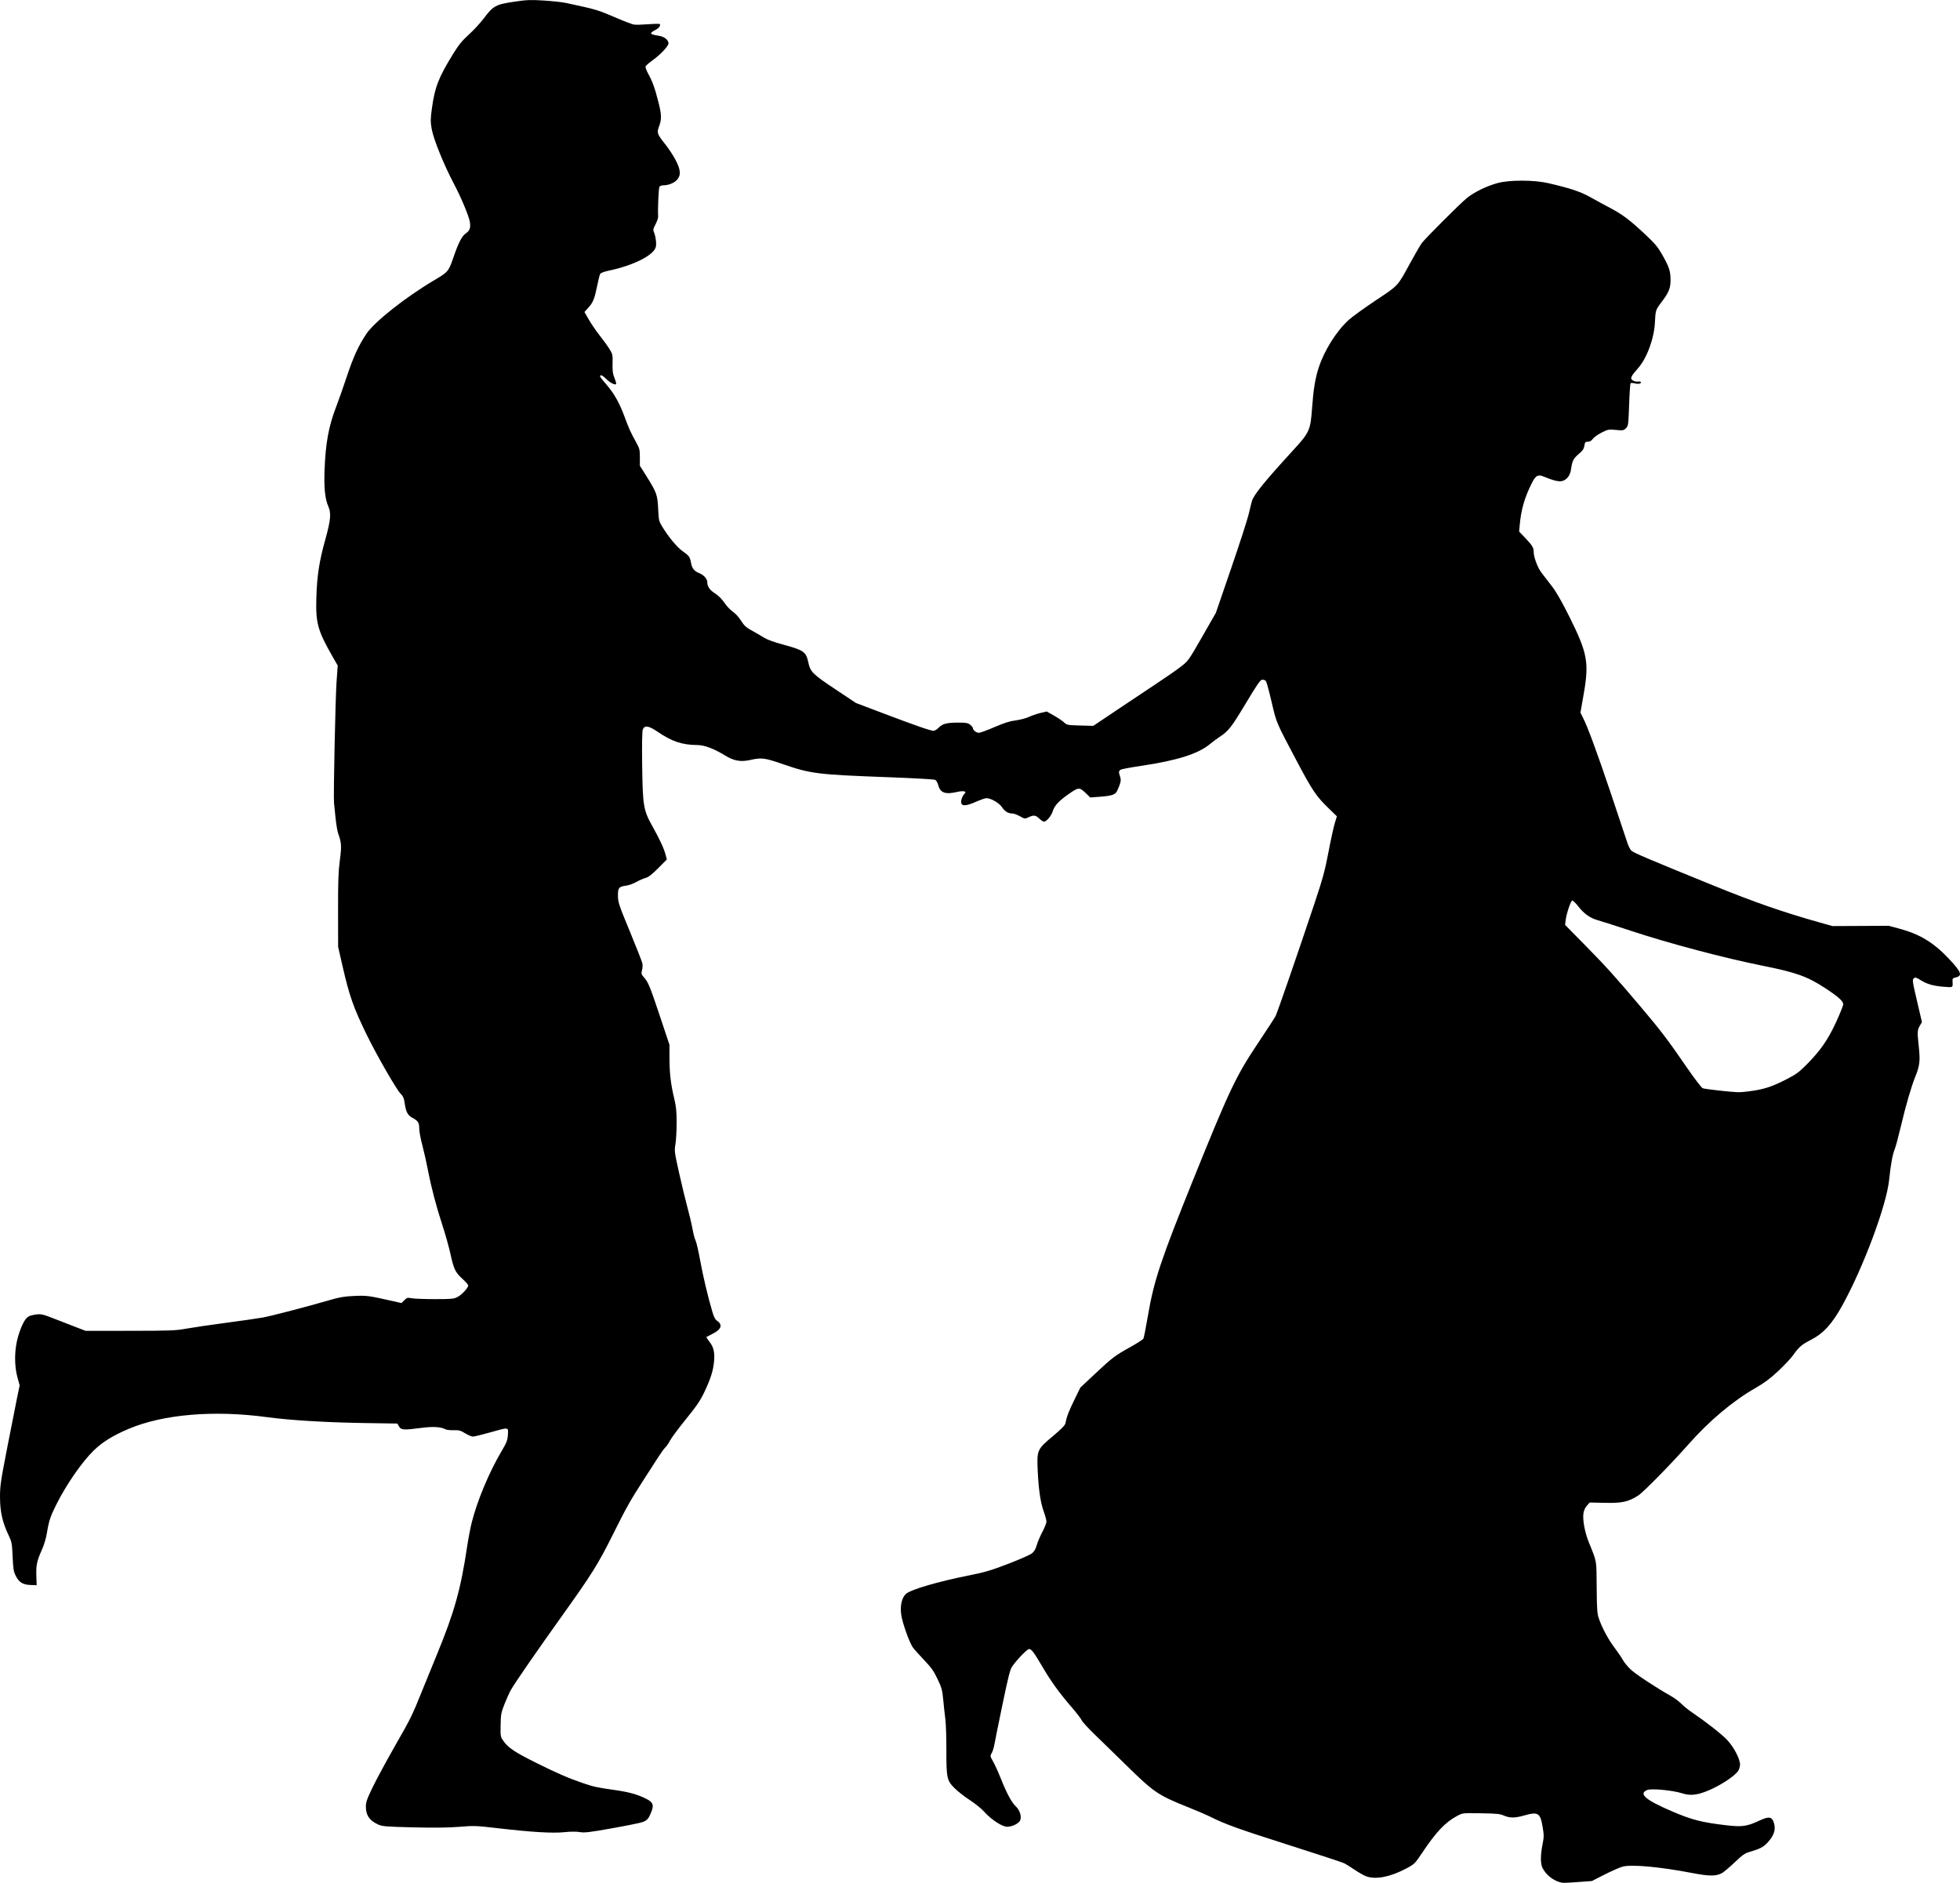
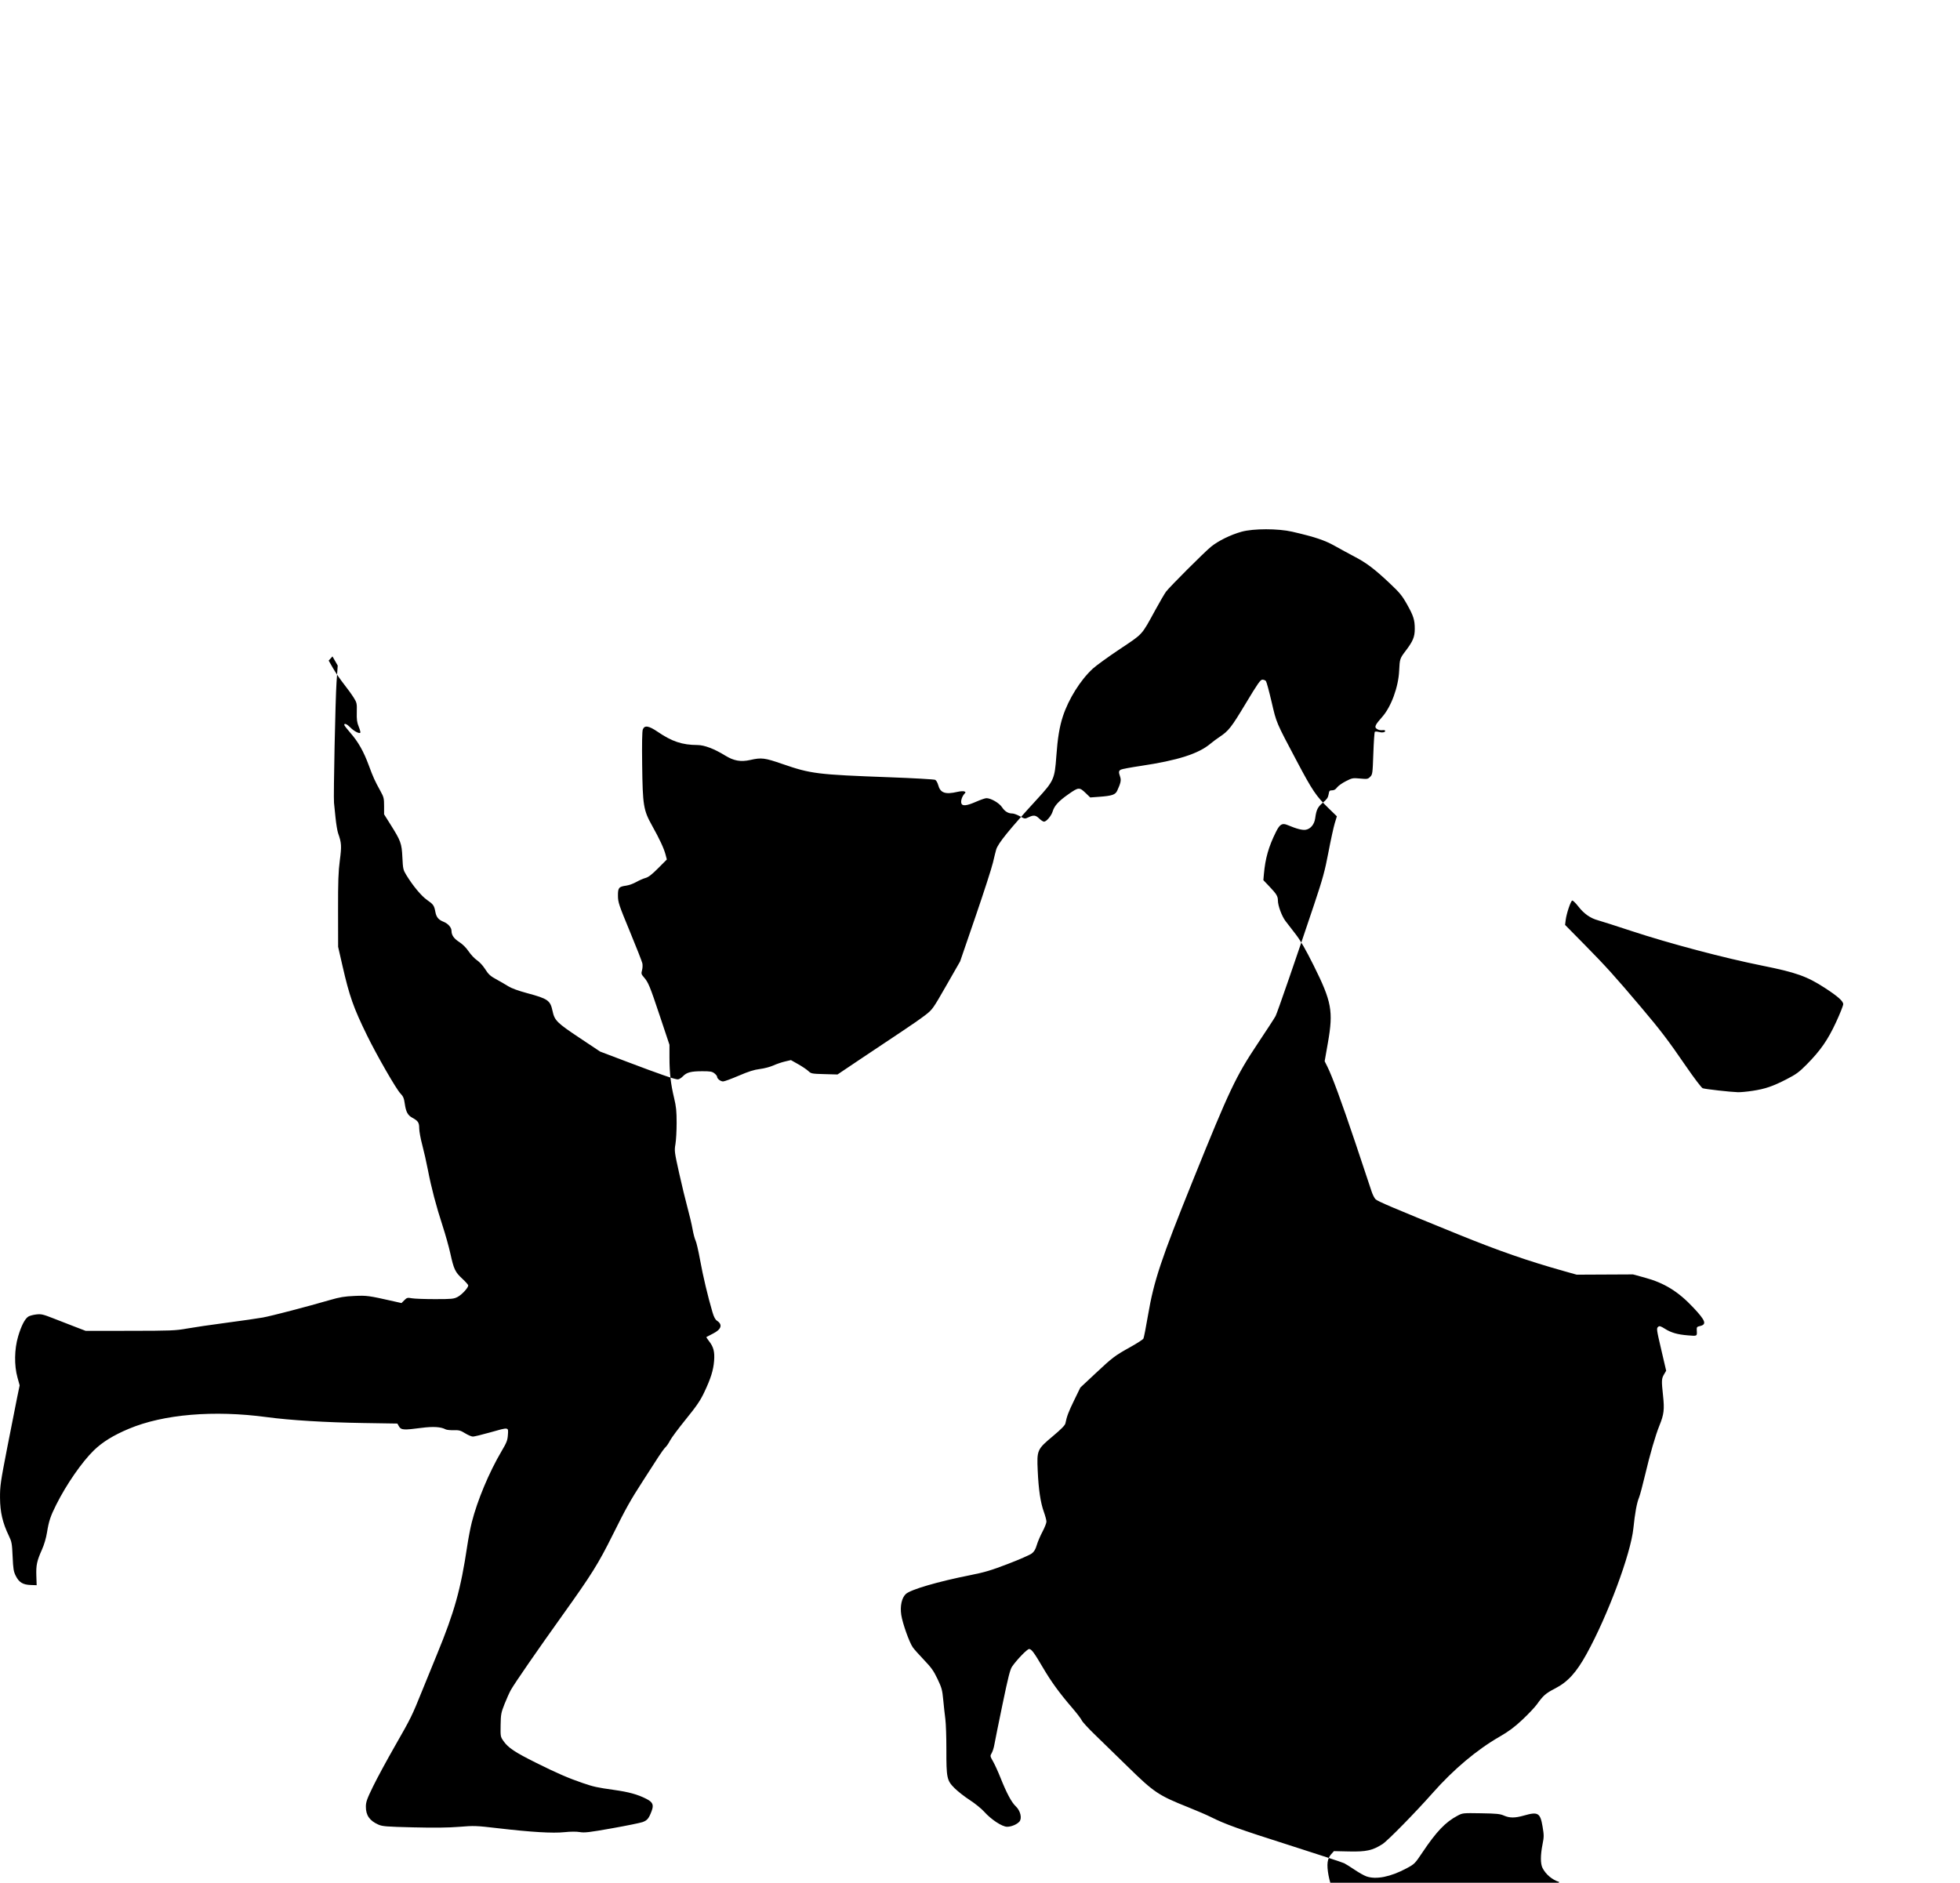
<svg xmlns="http://www.w3.org/2000/svg" xmlns:ns1="http://www.inkscape.org/namespaces/inkscape" xmlns:ns2="http://sodipodi.sourceforge.net/DTD/sodipodi-0.dtd" width="360.524mm" height="346.347mm" viewBox="0 0 360.524 346.347" version="1.1" id="svg8" ns1:version="0.92.3 (2405546, 2018-03-11)" ns2:docname="Couple Silhouette.svg">
  <title id="title38">Couple Silhouette</title>
  <defs id="defs2" />
  <ns2:namedview id="base" pagecolor="#ffffff" bordercolor="#666666" borderopacity="1.0" ns1:pageopacity="0.0" ns1:pageshadow="2" ns1:zoom="0.29576446" ns1:cx="2645.2706" ns1:cy="1230.4374" ns1:document-units="mm" ns1:current-layer="layer1" showgrid="false" fit-margin-top="0" fit-margin-left="0" fit-margin-right="0" fit-margin-bottom="0" ns1:window-width="1920" ns1:window-height="1017" ns1:window-x="3832" ns1:window-y="-8" ns1:window-maximized="1" />
  <g ns1:label="Layer 1" ns1:groupmode="layer" id="layer1" transform="translate(226.601,-228.46)">
-     <path style="fill:#000000;stroke-width:1" d="m 60.205,574.665 c -1.28,-0.389 -2.479,-1.397 -3.078,-2.587 -0.389,-0.772 -0.388,-2.354 0.002,-4.32 0.28,-1.408 0.28,-1.687 0.011,-3.287 -0.426,-2.525 -0.836,-2.77 -3.416,-2.032 -1.654,0.473 -2.64,0.475 -3.696,0.008 -0.704,-0.312 -1.344,-0.376 -4.205,-0.423 -3.343,-0.055 -3.383,-0.051 -4.324,0.446 -2.224,1.174 -3.883,2.912 -6.471,6.777 -1.373,2.05 -1.448,2.125 -2.912,2.909 -2.94,1.574 -5.601,2.105 -7.386,1.475 -0.42,-0.148 -1.382,-0.687 -2.138,-1.199 -0.756,-0.511 -1.628,-1.058 -1.938,-1.214 -0.31,-0.157 -4.861,-1.653 -10.113,-3.326 -9.294,-2.959 -11.804,-3.861 -14.428,-5.182 -0.699,-0.352 -2.552,-1.152 -4.118,-1.777 -5.535,-2.21 -6.318,-2.735 -11.177,-7.497 -2.067,-2.026 -4.764,-4.653 -5.993,-5.839 -1.229,-1.186 -2.331,-2.384 -2.448,-2.663 -0.117,-0.279 -0.928,-1.338 -1.802,-2.353 -2.309,-2.683 -3.808,-4.743 -5.307,-7.295 -1.671,-2.845 -2.138,-3.476 -2.577,-3.476 -0.351,0 -2.224,1.93 -3.116,3.212 -0.379,0.545 -0.725,1.905 -1.791,7.046 -0.726,3.504 -1.396,6.816 -1.488,7.359 -0.092,0.544 -0.311,1.231 -0.486,1.527 -0.31,0.526 -0.304,0.564 0.257,1.548 0.316,0.555 0.921,1.88 1.344,2.944 1.143,2.877 2.044,4.564 2.83,5.3 0.862,0.807 1.193,2.229 0.656,2.822 -0.471,0.521 -1.472,0.936 -2.255,0.936 -0.908,0 -2.925,-1.321 -4.197,-2.748 -0.507,-0.569 -1.704,-1.54 -2.659,-2.158 -0.955,-0.618 -2.223,-1.609 -2.817,-2.203 -1.407,-1.407 -1.504,-1.868 -1.495,-7.128 0.004,-2.246 -0.081,-4.754 -0.189,-5.574 -0.108,-0.82 -0.282,-2.41 -0.388,-3.533 -0.173,-1.834 -0.281,-2.227 -1.052,-3.845 -0.71,-1.488 -1.144,-2.1 -2.498,-3.513 -0.902,-0.941 -1.826,-1.982 -2.055,-2.312 -0.647,-0.936 -1.89,-4.437 -2.117,-5.963 -0.242,-1.63 0.085,-3.129 0.839,-3.837 0.871,-0.818 5.891,-2.287 11.876,-3.474 2.625,-0.521 3.843,-0.885 6.926,-2.069 2.057,-0.79 4.017,-1.648 4.355,-1.906 0.449,-0.342 0.699,-0.758 0.926,-1.54 0.171,-0.589 0.642,-1.696 1.047,-2.459 0.405,-0.764 0.736,-1.604 0.736,-1.867 0,-0.263 -0.213,-1.067 -0.472,-1.788 -0.62,-1.72 -0.976,-4.101 -1.132,-7.589 -0.17,-3.798 -0.12,-3.91 2.805,-6.362 1.509,-1.265 2.215,-1.984 2.285,-2.327 0.269,-1.321 0.576,-2.134 1.619,-4.274 l 1.129,-2.319 2.74,-2.564 c 3.229,-3.022 3.572,-3.281 6.48,-4.902 1.222,-0.681 2.296,-1.376 2.385,-1.543 0.09,-0.167 0.469,-2.095 0.842,-4.284 1.088,-6.375 2.371,-10.226 8.316,-24.955 6.687,-16.567 7.849,-19.02 11.871,-25.045 1.637,-2.453 3.115,-4.726 3.282,-5.051 0.319,-0.617 3.922,-11.047 7.097,-20.544 1.591,-4.76 1.962,-6.114 2.623,-9.583 0.423,-2.222 0.946,-4.62 1.161,-5.329 l 0.392,-1.289 -1.615,-1.572 c -2.19,-2.132 -2.907,-3.196 -5.683,-8.439 -3.938,-7.436 -3.791,-7.093 -4.713,-11.05 -0.458,-1.965 -0.926,-3.686 -1.041,-3.824 -0.115,-0.138 -0.405,-0.251 -0.645,-0.251 -0.368,0 -0.844,0.679 -3.063,4.369 -2.668,4.438 -3.146,5.049 -4.817,6.161 -0.517,0.344 -1.264,0.899 -1.661,1.234 -2.218,1.872 -6.029,3.087 -12.874,4.106 -1.793,0.267 -3.421,0.571 -3.617,0.676 -0.413,0.221 -0.438,0.451 -0.141,1.304 0.224,0.642 0.116,1.161 -0.539,2.581 -0.339,0.735 -0.953,0.942 -3.304,1.114 l -1.655,0.121 -0.788,-0.76 c -1.2,-1.158 -1.335,-1.152 -3.182,0.137 -1.828,1.276 -2.621,2.137 -2.937,3.189 -0.244,0.815 -1.151,1.886 -1.596,1.886 -0.162,0 -0.553,-0.254 -0.871,-0.564 -0.662,-0.647 -1.033,-0.692 -1.979,-0.241 -0.666,0.318 -0.69,0.315 -1.584,-0.188 -0.499,-0.281 -1.124,-0.51 -1.388,-0.51 -0.771,0 -1.388,-0.377 -1.912,-1.169 -0.506,-0.764 -2.029,-1.644 -2.851,-1.648 -0.228,-7.1e-4 -1.087,0.294 -1.909,0.656 -1.752,0.77 -2.563,0.848 -2.716,0.262 -0.119,-0.456 0.141,-1.242 0.568,-1.714 0.268,-0.296 0.265,-0.336 -0.033,-0.451 -0.18,-0.069 -0.748,-0.029 -1.261,0.09 -2.243,0.518 -3.137,0.195 -3.532,-1.274 -0.112,-0.417 -0.355,-0.839 -0.54,-0.938 -0.184,-0.099 -3.965,-0.313 -8.402,-0.477 -13.346,-0.492 -14.461,-0.631 -19.716,-2.446 -3.277,-1.132 -3.836,-1.201 -5.909,-0.733 -1.731,0.391 -3.025,0.162 -4.611,-0.817 -2.002,-1.235 -3.817,-1.926 -5.076,-1.933 -2.83,-0.015 -4.698,-0.637 -7.353,-2.446 -1.634,-1.113 -2.408,-1.232 -2.719,-0.418 -0.13,0.339 -0.17,2.588 -0.119,6.53 0.098,7.484 0.234,8.313 1.834,11.18 1.385,2.481 2.167,4.164 2.469,5.311 l 0.236,0.896 -1.59,1.599 c -1.165,1.171 -1.786,1.652 -2.325,1.797 -0.404,0.109 -1.171,0.445 -1.705,0.746 -0.533,0.301 -1.365,0.602 -1.848,0.668 -1.375,0.189 -1.54,0.393 -1.524,1.887 0.013,1.194 0.165,1.649 2.189,6.545 1.196,2.894 2.231,5.531 2.3,5.86 0.069,0.329 0.041,0.904 -0.062,1.276 -0.169,0.611 -0.135,0.738 0.338,1.281 0.827,0.949 1.09,1.589 2.955,7.175 l 1.755,5.258 v 2.357 c 0,2.811 0.237,4.872 0.857,7.447 0.374,1.555 0.459,2.392 0.459,4.553 0,1.456 -0.098,3.221 -0.218,3.921 -0.21,1.225 -0.185,1.424 0.679,5.312 0.494,2.221 1.188,5.096 1.544,6.387 0.355,1.292 0.77,3.054 0.922,3.916 0.152,0.862 0.403,1.813 0.558,2.113 0.155,0.3 0.533,1.932 0.839,3.625 0.524,2.899 1.424,6.688 2.271,9.559 0.258,0.873 0.516,1.362 0.829,1.567 1.081,0.708 0.811,1.59 -0.72,2.358 -0.638,0.32 -1.19,0.608 -1.226,0.641 -0.036,0.033 0.187,0.382 0.496,0.776 0.819,1.045 1.049,1.949 0.918,3.615 -0.135,1.725 -0.614,3.248 -1.813,5.777 -0.725,1.529 -1.399,2.519 -3.378,4.958 -1.359,1.676 -2.669,3.438 -2.911,3.915 -0.242,0.477 -0.613,1.023 -0.824,1.215 -0.212,0.191 -0.801,0.995 -1.31,1.785 -0.509,0.79 -1.771,2.748 -2.805,4.35 -2.392,3.706 -3.106,4.982 -5.639,10.067 -2.611,5.243 -3.854,7.233 -9.087,14.548 -4.705,6.577 -8.876,12.614 -9.608,13.905 -0.264,0.465 -0.789,1.63 -1.168,2.589 -0.637,1.611 -0.691,1.904 -0.724,3.882 -0.035,2.105 -0.026,2.152 0.535,2.952 0.865,1.232 2.077,2.039 5.996,3.992 3.79,1.889 5.954,2.829 8.559,3.717 2.054,0.701 2.617,0.824 5.788,1.271 2.711,0.382 4.312,0.824 5.899,1.628 1.221,0.619 1.435,1.109 0.993,2.277 -0.51,1.349 -0.797,1.697 -1.657,2.009 -0.431,0.157 -2.977,0.674 -5.657,1.15 -4.165,0.739 -5.021,0.84 -5.883,0.691 -0.637,-0.11 -1.68,-0.104 -2.83,0.016 -2.17,0.226 -6.082,-0.007 -12.298,-0.732 -3.966,-0.463 -4.327,-0.476 -7.056,-0.253 -2.017,0.164 -4.544,0.194 -8.456,0.099 -4.966,-0.12 -5.672,-0.176 -6.422,-0.507 -1.611,-0.71 -2.311,-1.72 -2.297,-3.317 0.008,-0.857 0.207,-1.416 1.326,-3.711 0.724,-1.486 2.542,-4.845 4.041,-7.465 2.951,-5.159 3.09,-5.442 5.008,-10.193 0.709,-1.757 1.933,-4.757 2.72,-6.668 3.195,-7.761 4.361,-11.944 5.548,-19.903 0.207,-1.386 0.585,-3.348 0.841,-4.361 1.013,-4.009 3.189,-9.207 5.469,-13.066 0.953,-1.613 1.103,-2 1.171,-3.024 0.096,-1.449 0.24,-1.43 -3.325,-0.423 -1.463,0.413 -2.864,0.752 -3.114,0.752 -0.25,0 -0.891,-0.271 -1.425,-0.603 -0.839,-0.522 -1.124,-0.599 -2.107,-0.572 -0.625,0.017 -1.291,-0.051 -1.48,-0.152 -0.876,-0.469 -2.304,-0.556 -4.468,-0.272 -3.253,0.427 -3.729,0.397 -4.104,-0.256 l -0.31,-0.54 -6.305,-0.1 c -6.915,-0.11 -13.455,-0.509 -17.673,-1.079 -9.773,-1.32 -19.039,-0.539 -25.42,2.142 -2.843,1.195 -4.859,2.439 -6.432,3.97 -2.188,2.13 -5.038,6.244 -6.911,9.979 -1.07,2.132 -1.368,3.028 -1.704,5.117 -0.168,1.043 -0.526,2.258 -0.932,3.163 -0.928,2.071 -1.095,2.852 -1.03,4.818 l 0.058,1.726 -1.094,-0.038 c -1.432,-0.049 -2.143,-0.48 -2.737,-1.657 -0.413,-0.818 -0.487,-1.268 -0.59,-3.566 -0.109,-2.436 -0.161,-2.721 -0.705,-3.852 -1.14,-2.371 -1.596,-4.338 -1.612,-6.952 -0.013,-2.176 0.085,-2.861 1.338,-9.306 0.744,-3.826 1.56,-7.956 1.813,-9.176 l 0.46,-2.219 -0.4,-1.441 c -0.62,-2.23 -0.574,-5.214 0.115,-7.547 0.58,-1.964 1.233,-3.238 1.875,-3.659 0.23,-0.151 0.881,-0.328 1.447,-0.395 0.932,-0.109 1.243,-0.037 3.285,0.765 1.24,0.487 3.058,1.194 4.04,1.57 l 1.785,0.684 8.174,-0.009 c 7.522,-0.008 8.354,-0.041 10.429,-0.414 1.24,-0.223 4.538,-0.706 7.328,-1.075 2.79,-0.369 5.792,-0.801 6.671,-0.962 1.606,-0.293 8.086,-1.984 12.298,-3.208 1.835,-0.533 2.692,-0.677 4.519,-0.756 2.317,-0.1 2.572,-0.066 7.247,0.988 l 1.422,0.32 0.518,-0.518 c 0.478,-0.478 0.586,-0.506 1.396,-0.361 0.483,0.086 2.4,0.156 4.26,0.156 3.105,-0.002 3.446,-0.035 4.159,-0.409 0.773,-0.405 1.947,-1.679 1.947,-2.111 0,-0.124 -0.495,-0.683 -1.099,-1.242 -1.309,-1.209 -1.558,-1.736 -2.192,-4.626 -0.266,-1.212 -0.905,-3.495 -1.42,-5.073 -1.189,-3.642 -2.09,-7.066 -2.708,-10.293 -0.267,-1.395 -0.736,-3.474 -1.043,-4.619 -0.306,-1.145 -0.557,-2.519 -0.557,-3.053 0,-1.048 -0.21,-1.368 -1.27,-1.939 -0.827,-0.446 -1.172,-1.08 -1.379,-2.538 -0.151,-1.07 -0.286,-1.389 -0.816,-1.94 -0.782,-0.813 -4.354,-7.031 -6.154,-10.713 -2.485,-5.083 -3.215,-7.156 -4.501,-12.777 l -0.795,-3.476 -0.012,-6.67 c -0.01,-5.383 0.053,-7.164 0.324,-9.225 0.349,-2.648 0.313,-3.223 -0.308,-4.977 -0.149,-0.422 -0.368,-1.732 -0.486,-2.912 -0.118,-1.18 -0.242,-2.399 -0.276,-2.709 -0.124,-1.15 0.257,-19.274 0.466,-22.205 l 0.217,-3.039 -0.965,-1.686 c -2.727,-4.765 -3.105,-6.146 -2.965,-10.837 0.118,-3.971 0.541,-6.718 1.635,-10.616 0.997,-3.555 1.122,-4.88 0.577,-6.113 -0.621,-1.404 -0.826,-3.382 -0.7,-6.758 0.184,-4.939 0.763,-8.075 2.153,-11.65 0.402,-1.033 1.254,-3.454 1.893,-5.38 1.244,-3.744 2.199,-5.833 3.659,-8.003 1.491,-2.216 7.203,-6.729 12.426,-9.819 2.599,-1.537 2.687,-1.642 3.574,-4.232 0.921,-2.688 1.549,-3.909 2.258,-4.395 0.751,-0.514 0.935,-1.029 0.76,-2.124 -0.172,-1.075 -1.611,-4.52 -2.923,-6.995 -1.821,-3.437 -3.772,-8.238 -4.086,-10.059 -0.247,-1.43 -0.243,-1.83 0.033,-3.855 0.529,-3.872 1.224,-5.659 3.881,-9.973 1.042,-1.692 1.648,-2.438 2.913,-3.586 0.878,-0.797 2.106,-2.126 2.729,-2.952 1.79,-2.376 2.178,-2.584 5.818,-3.118 2.135,-0.313 2.85,-0.338 5.291,-0.184 1.552,0.098 3.381,0.299 4.064,0.447 5.668,1.223 5.784,1.257 9.288,2.768 1.428,0.616 2.865,1.16 3.194,1.21 0.329,0.05 1.513,0.019 2.632,-0.067 1.119,-0.086 2.07,-0.099 2.115,-0.027 0.18,0.29 -0.196,0.765 -0.883,1.115 -1.119,0.571 -0.977,0.783 0.692,1.033 1,0.15 1.774,0.759 1.774,1.397 0,0.511 -1.478,2.083 -2.94,3.127 -0.635,0.454 -1.205,0.954 -1.265,1.112 -0.06,0.158 0.137,0.727 0.438,1.265 0.796,1.421 1.259,2.696 1.909,5.257 0.617,2.433 0.631,3.198 0.083,4.644 -0.39,1.029 -0.264,1.357 1.245,3.234 0.556,0.692 1.368,1.928 1.804,2.747 0.999,1.876 1.071,2.892 0.266,3.754 -0.528,0.566 -1.577,0.975 -2.503,0.977 -0.272,5.6e-4 -0.581,0.107 -0.687,0.236 -0.161,0.195 -0.334,4.066 -0.249,5.542 0.013,0.232 -0.202,0.856 -0.48,1.386 -0.458,0.876 -0.482,1.017 -0.257,1.551 0.301,0.714 0.458,2.039 0.312,2.621 -0.382,1.522 -4.098,3.399 -8.622,4.354 -0.939,0.198 -1.516,0.42 -1.624,0.624 -0.092,0.174 -0.342,1.177 -0.555,2.229 -0.479,2.361 -0.742,3.003 -1.629,3.985 l -0.697,0.772 0.807,1.411 c 0.444,0.776 1.344,2.09 2.001,2.92 0.656,0.83 1.465,1.95 1.798,2.488 0.576,0.933 0.603,1.06 0.563,2.67 -0.034,1.367 0.036,1.88 0.362,2.675 0.222,0.541 0.35,1.039 0.283,1.106 -0.212,0.212 -1.189,-0.307 -1.837,-0.975 -0.602,-0.621 -1.115,-0.837 -1.115,-0.468 0,0.097 0.504,0.753 1.12,1.456 1.447,1.653 2.446,3.415 3.391,5.98 0.804,2.184 1.105,2.847 2.16,4.757 0.6,1.086 0.658,1.324 0.658,2.725 l 0.001,1.534 1.124,1.785 c 1.959,3.113 2.115,3.537 2.24,6.115 0.104,2.143 0.143,2.318 0.736,3.288 1.192,1.952 2.757,3.833 3.787,4.551 1.177,0.821 1.322,1.026 1.538,2.184 0.187,1.002 0.571,1.468 1.522,1.848 0.828,0.331 1.453,1.048 1.453,1.666 0,0.79 0.44,1.422 1.433,2.057 0.611,0.391 1.261,1.041 1.728,1.729 0.412,0.606 1.098,1.334 1.525,1.617 0.427,0.283 1.059,0.955 1.405,1.493 0.75,1.169 1.014,1.408 2.364,2.139 0.568,0.308 1.456,0.825 1.973,1.149 0.598,0.375 1.859,0.837 3.469,1.27 3.848,1.036 4.271,1.332 4.687,3.281 0.375,1.753 0.782,2.16 4.932,4.925 l 3.823,2.547 5.073,1.924 c 5.901,2.238 8.652,3.192 9.209,3.192 0.219,0 0.641,-0.254 0.939,-0.565 0.7,-0.73 1.487,-0.936 3.591,-0.937 1.449,-7.1e-4 1.789,0.059 2.208,0.388 0.272,0.214 0.495,0.497 0.495,0.629 0,0.365 0.637,0.861 1.106,0.861 0.231,0 1.523,-0.474 2.871,-1.054 1.814,-0.78 2.826,-1.1 3.888,-1.231 0.79,-0.097 1.901,-0.389 2.469,-0.649 0.568,-0.26 1.531,-0.589 2.139,-0.731 l 1.105,-0.259 1.337,0.755 c 0.736,0.415 1.575,0.981 1.866,1.257 0.508,0.483 0.625,0.505 2.947,0.568 l 2.418,0.066 4.475,-3.005 c 2.461,-1.653 5.785,-3.871 7.387,-4.929 1.602,-1.058 3.525,-2.399 4.274,-2.979 1.338,-1.037 1.405,-1.132 3.889,-5.471 l 2.528,-4.416 2.806,-8.174 c 1.543,-4.496 2.993,-8.977 3.222,-9.959 0.229,-0.982 0.502,-2.081 0.608,-2.443 0.333,-1.138 2.384,-3.665 7.54,-9.287 3.07,-3.347 3.224,-3.693 3.523,-7.906 0.232,-3.276 0.582,-5.403 1.195,-7.281 1.053,-3.223 3.233,-6.706 5.514,-8.807 0.603,-0.556 2.837,-2.173 4.964,-3.594 4.352,-2.908 3.937,-2.451 6.532,-7.187 0.849,-1.55 1.738,-3.072 1.974,-3.382 0.718,-0.942 7.068,-7.286 8.268,-8.26 1.358,-1.102 3.605,-2.205 5.64,-2.769 2.156,-0.597 6.722,-0.596 9.301,5.7e-4 4.173,0.966 5.962,1.563 7.828,2.611 1.017,0.571 2.652,1.461 3.634,1.977 2.227,1.171 3.635,2.234 6.41,4.84 1.88,1.766 2.326,2.305 3.222,3.892 1.214,2.15 1.453,2.904 1.449,4.567 -0.004,1.468 -0.326,2.247 -1.655,4.001 -1.09,1.439 -1.111,1.502 -1.216,3.703 -0.144,3.009 -1.477,6.631 -3.123,8.483 -1.266,1.426 -1.468,1.848 -1.035,2.165 0.347,0.254 0.666,0.32 1.256,0.26 0.181,-0.018 0.329,0.05 0.329,0.152 0,0.269 -0.571,0.353 -1.214,0.18 -0.306,-0.083 -0.617,-0.088 -0.691,-0.011 -0.074,0.076 -0.196,1.868 -0.271,3.981 -0.131,3.71 -0.151,3.857 -0.584,4.29 -0.421,0.421 -0.534,0.44 -1.854,0.316 -1.349,-0.126 -1.456,-0.106 -2.643,0.501 -0.681,0.348 -1.403,0.866 -1.606,1.15 -0.252,0.353 -0.536,0.517 -0.896,0.517 -0.468,0 -0.54,0.083 -0.645,0.741 -0.094,0.587 -0.312,0.904 -1.051,1.527 -0.962,0.811 -1.201,1.294 -1.412,2.852 -0.152,1.125 -0.828,1.965 -1.717,2.131 -0.625,0.117 -1.659,-0.148 -3.374,-0.866 -0.987,-0.413 -1.425,-0.153 -2.13,1.265 -1.352,2.717 -1.962,4.858 -2.221,7.799 l -0.095,1.074 1.124,1.181 c 1.292,1.357 1.55,1.784 1.55,2.558 0,0.953 0.724,2.906 1.404,3.79 0.358,0.465 1.206,1.564 1.884,2.443 0.871,1.128 1.838,2.811 3.295,5.731 3.306,6.629 3.634,8.4 2.624,14.159 l -0.605,3.448 0.484,0.967 c 0.904,1.805 2.58,6.365 5.187,14.106 1.429,4.245 2.752,8.21 2.939,8.812 0.187,0.601 0.525,1.278 0.752,1.503 0.39,0.388 3.047,1.518 15.126,6.431 7.554,3.072 12.829,4.906 19.523,6.787 l 2.349,0.66 5.178,-0.025 5.178,-0.025 2.15,0.584 c 3.594,0.976 6.152,2.548 8.912,5.48 2.318,2.462 2.56,3.15 1.213,3.446 -0.506,0.111 -0.574,0.2 -0.546,0.72 0.063,1.169 0.134,1.126 -1.602,0.985 -1.97,-0.16 -3.114,-0.49 -4.295,-1.239 -0.716,-0.454 -0.967,-0.531 -1.174,-0.359 -0.369,0.307 -0.361,0.368 0.59,4.444 l 0.853,3.657 -0.381,0.646 c -0.479,0.811 -0.495,1.141 -0.192,3.956 0.273,2.538 0.164,3.435 -0.671,5.489 -0.72,1.771 -1.743,5.296 -2.624,9.038 -0.45,1.912 -0.958,3.806 -1.128,4.21 -0.401,0.948 -0.747,2.838 -1.036,5.655 -0.482,4.693 -4.707,16.036 -8.604,23.099 -1.904,3.45 -3.454,5.148 -5.816,6.37 -1.714,0.886 -2.148,1.266 -3.315,2.896 -0.388,0.542 -1.591,1.815 -2.673,2.83 -1.49,1.397 -2.512,2.157 -4.208,3.133 -4.179,2.403 -8.445,5.992 -12.291,10.339 -3.23,3.651 -8.291,8.809 -9.24,9.416 -1.826,1.169 -2.971,1.422 -6.132,1.354 l -2.799,-0.06 -0.52,0.58 c -0.339,0.378 -0.562,0.885 -0.64,1.454 -0.164,1.198 0.268,3.486 0.999,5.293 1.505,3.719 1.4,3.118 1.439,8.223 0.029,3.794 0.095,4.834 0.355,5.637 0.556,1.716 1.736,3.941 2.913,5.494 0.627,0.827 1.315,1.838 1.529,2.248 0.214,0.409 0.836,1.18 1.381,1.713 0.899,0.878 4.627,3.344 7.509,4.967 0.62,0.349 1.468,0.983 1.885,1.409 0.417,0.426 1.305,1.144 1.973,1.596 2.565,1.735 5.393,3.951 6.431,5.04 1.228,1.288 2.395,3.5 2.393,4.537 0,0.365 -0.152,0.891 -0.335,1.169 -0.665,1.008 -3.395,2.782 -5.704,3.707 -1.974,0.79 -3.143,0.893 -4.67,0.41 -1.715,-0.542 -5.608,-0.907 -6.359,-0.596 -1.674,0.693 -0.325,1.842 4.668,3.977 3.585,1.533 5.404,1.994 9.958,2.525 2.816,0.328 3.72,0.198 5.988,-0.859 1.642,-0.765 2.222,-0.744 2.572,0.094 0.556,1.33 0.239,2.54 -1.025,3.91 -0.789,0.856 -1.41,1.183 -3.275,1.725 -0.937,0.272 -1.346,0.558 -2.833,1.973 -0.955,0.91 -2.015,1.799 -2.355,1.974 -1.1,0.569 -2.326,0.554 -5.555,-0.066 -5.725,-1.1 -10.933,-1.582 -12.615,-1.166 -0.502,0.124 -1.994,0.774 -3.315,1.444 l -2.402,1.219 -2.39,0.175 c -2.763,0.202 -2.979,0.203 -3.612,0.01 z M 95.752,429.128 c 2.333,-0.352 3.705,-0.819 6.262,-2.131 1.762,-0.905 2.306,-1.303 3.693,-2.702 2.544,-2.567 3.901,-4.519 5.411,-7.781 0.729,-1.574 1.325,-3.073 1.325,-3.33 0,-0.559 -1.022,-1.463 -3.382,-2.993 -3.303,-2.14 -5.278,-2.842 -11.515,-4.093 -7.029,-1.41 -17.104,-4.08 -24.092,-6.386 -2.79,-0.921 -5.54,-1.801 -6.11,-1.955 -1.422,-0.386 -2.583,-1.202 -3.636,-2.558 -0.489,-0.63 -0.99,-1.112 -1.114,-1.073 -0.283,0.09 -1.053,2.381 -1.201,3.577 l -0.112,0.899 3.65,3.705 c 3.823,3.88 5.578,5.824 10.294,11.402 3.64,4.305 4.971,6.053 8.281,10.873 1.497,2.18 2.865,3.982 3.087,4.066 0.435,0.165 5.131,0.694 6.496,0.731 0.465,0.013 1.664,-0.1 2.664,-0.251 z" id="path467" ns1:connector-curvature="0" />
+     <path style="fill:#000000;stroke-width:1" d="m 60.205,574.665 c -1.28,-0.389 -2.479,-1.397 -3.078,-2.587 -0.389,-0.772 -0.388,-2.354 0.002,-4.32 0.28,-1.408 0.28,-1.687 0.011,-3.287 -0.426,-2.525 -0.836,-2.77 -3.416,-2.032 -1.654,0.473 -2.64,0.475 -3.696,0.008 -0.704,-0.312 -1.344,-0.376 -4.205,-0.423 -3.343,-0.055 -3.383,-0.051 -4.324,0.446 -2.224,1.174 -3.883,2.912 -6.471,6.777 -1.373,2.05 -1.448,2.125 -2.912,2.909 -2.94,1.574 -5.601,2.105 -7.386,1.475 -0.42,-0.148 -1.382,-0.687 -2.138,-1.199 -0.756,-0.511 -1.628,-1.058 -1.938,-1.214 -0.31,-0.157 -4.861,-1.653 -10.113,-3.326 -9.294,-2.959 -11.804,-3.861 -14.428,-5.182 -0.699,-0.352 -2.552,-1.152 -4.118,-1.777 -5.535,-2.21 -6.318,-2.735 -11.177,-7.497 -2.067,-2.026 -4.764,-4.653 -5.993,-5.839 -1.229,-1.186 -2.331,-2.384 -2.448,-2.663 -0.117,-0.279 -0.928,-1.338 -1.802,-2.353 -2.309,-2.683 -3.808,-4.743 -5.307,-7.295 -1.671,-2.845 -2.138,-3.476 -2.577,-3.476 -0.351,0 -2.224,1.93 -3.116,3.212 -0.379,0.545 -0.725,1.905 -1.791,7.046 -0.726,3.504 -1.396,6.816 -1.488,7.359 -0.092,0.544 -0.311,1.231 -0.486,1.527 -0.31,0.526 -0.304,0.564 0.257,1.548 0.316,0.555 0.921,1.88 1.344,2.944 1.143,2.877 2.044,4.564 2.83,5.3 0.862,0.807 1.193,2.229 0.656,2.822 -0.471,0.521 -1.472,0.936 -2.255,0.936 -0.908,0 -2.925,-1.321 -4.197,-2.748 -0.507,-0.569 -1.704,-1.54 -2.659,-2.158 -0.955,-0.618 -2.223,-1.609 -2.817,-2.203 -1.407,-1.407 -1.504,-1.868 -1.495,-7.128 0.004,-2.246 -0.081,-4.754 -0.189,-5.574 -0.108,-0.82 -0.282,-2.41 -0.388,-3.533 -0.173,-1.834 -0.281,-2.227 -1.052,-3.845 -0.71,-1.488 -1.144,-2.1 -2.498,-3.513 -0.902,-0.941 -1.826,-1.982 -2.055,-2.312 -0.647,-0.936 -1.89,-4.437 -2.117,-5.963 -0.242,-1.63 0.085,-3.129 0.839,-3.837 0.871,-0.818 5.891,-2.287 11.876,-3.474 2.625,-0.521 3.843,-0.885 6.926,-2.069 2.057,-0.79 4.017,-1.648 4.355,-1.906 0.449,-0.342 0.699,-0.758 0.926,-1.54 0.171,-0.589 0.642,-1.696 1.047,-2.459 0.405,-0.764 0.736,-1.604 0.736,-1.867 0,-0.263 -0.213,-1.067 -0.472,-1.788 -0.62,-1.72 -0.976,-4.101 -1.132,-7.589 -0.17,-3.798 -0.12,-3.91 2.805,-6.362 1.509,-1.265 2.215,-1.984 2.285,-2.327 0.269,-1.321 0.576,-2.134 1.619,-4.274 l 1.129,-2.319 2.74,-2.564 c 3.229,-3.022 3.572,-3.281 6.48,-4.902 1.222,-0.681 2.296,-1.376 2.385,-1.543 0.09,-0.167 0.469,-2.095 0.842,-4.284 1.088,-6.375 2.371,-10.226 8.316,-24.955 6.687,-16.567 7.849,-19.02 11.871,-25.045 1.637,-2.453 3.115,-4.726 3.282,-5.051 0.319,-0.617 3.922,-11.047 7.097,-20.544 1.591,-4.76 1.962,-6.114 2.623,-9.583 0.423,-2.222 0.946,-4.62 1.161,-5.329 l 0.392,-1.289 -1.615,-1.572 c -2.19,-2.132 -2.907,-3.196 -5.683,-8.439 -3.938,-7.436 -3.791,-7.093 -4.713,-11.05 -0.458,-1.965 -0.926,-3.686 -1.041,-3.824 -0.115,-0.138 -0.405,-0.251 -0.645,-0.251 -0.368,0 -0.844,0.679 -3.063,4.369 -2.668,4.438 -3.146,5.049 -4.817,6.161 -0.517,0.344 -1.264,0.899 -1.661,1.234 -2.218,1.872 -6.029,3.087 -12.874,4.106 -1.793,0.267 -3.421,0.571 -3.617,0.676 -0.413,0.221 -0.438,0.451 -0.141,1.304 0.224,0.642 0.116,1.161 -0.539,2.581 -0.339,0.735 -0.953,0.942 -3.304,1.114 l -1.655,0.121 -0.788,-0.76 c -1.2,-1.158 -1.335,-1.152 -3.182,0.137 -1.828,1.276 -2.621,2.137 -2.937,3.189 -0.244,0.815 -1.151,1.886 -1.596,1.886 -0.162,0 -0.553,-0.254 -0.871,-0.564 -0.662,-0.647 -1.033,-0.692 -1.979,-0.241 -0.666,0.318 -0.69,0.315 -1.584,-0.188 -0.499,-0.281 -1.124,-0.51 -1.388,-0.51 -0.771,0 -1.388,-0.377 -1.912,-1.169 -0.506,-0.764 -2.029,-1.644 -2.851,-1.648 -0.228,-7.1e-4 -1.087,0.294 -1.909,0.656 -1.752,0.77 -2.563,0.848 -2.716,0.262 -0.119,-0.456 0.141,-1.242 0.568,-1.714 0.268,-0.296 0.265,-0.336 -0.033,-0.451 -0.18,-0.069 -0.748,-0.029 -1.261,0.09 -2.243,0.518 -3.137,0.195 -3.532,-1.274 -0.112,-0.417 -0.355,-0.839 -0.54,-0.938 -0.184,-0.099 -3.965,-0.313 -8.402,-0.477 -13.346,-0.492 -14.461,-0.631 -19.716,-2.446 -3.277,-1.132 -3.836,-1.201 -5.909,-0.733 -1.731,0.391 -3.025,0.162 -4.611,-0.817 -2.002,-1.235 -3.817,-1.926 -5.076,-1.933 -2.83,-0.015 -4.698,-0.637 -7.353,-2.446 -1.634,-1.113 -2.408,-1.232 -2.719,-0.418 -0.13,0.339 -0.17,2.588 -0.119,6.53 0.098,7.484 0.234,8.313 1.834,11.18 1.385,2.481 2.167,4.164 2.469,5.311 l 0.236,0.896 -1.59,1.599 c -1.165,1.171 -1.786,1.652 -2.325,1.797 -0.404,0.109 -1.171,0.445 -1.705,0.746 -0.533,0.301 -1.365,0.602 -1.848,0.668 -1.375,0.189 -1.54,0.393 -1.524,1.887 0.013,1.194 0.165,1.649 2.189,6.545 1.196,2.894 2.231,5.531 2.3,5.86 0.069,0.329 0.041,0.904 -0.062,1.276 -0.169,0.611 -0.135,0.738 0.338,1.281 0.827,0.949 1.09,1.589 2.955,7.175 l 1.755,5.258 v 2.357 c 0,2.811 0.237,4.872 0.857,7.447 0.374,1.555 0.459,2.392 0.459,4.553 0,1.456 -0.098,3.221 -0.218,3.921 -0.21,1.225 -0.185,1.424 0.679,5.312 0.494,2.221 1.188,5.096 1.544,6.387 0.355,1.292 0.77,3.054 0.922,3.916 0.152,0.862 0.403,1.813 0.558,2.113 0.155,0.3 0.533,1.932 0.839,3.625 0.524,2.899 1.424,6.688 2.271,9.559 0.258,0.873 0.516,1.362 0.829,1.567 1.081,0.708 0.811,1.59 -0.72,2.358 -0.638,0.32 -1.19,0.608 -1.226,0.641 -0.036,0.033 0.187,0.382 0.496,0.776 0.819,1.045 1.049,1.949 0.918,3.615 -0.135,1.725 -0.614,3.248 -1.813,5.777 -0.725,1.529 -1.399,2.519 -3.378,4.958 -1.359,1.676 -2.669,3.438 -2.911,3.915 -0.242,0.477 -0.613,1.023 -0.824,1.215 -0.212,0.191 -0.801,0.995 -1.31,1.785 -0.509,0.79 -1.771,2.748 -2.805,4.35 -2.392,3.706 -3.106,4.982 -5.639,10.067 -2.611,5.243 -3.854,7.233 -9.087,14.548 -4.705,6.577 -8.876,12.614 -9.608,13.905 -0.264,0.465 -0.789,1.63 -1.168,2.589 -0.637,1.611 -0.691,1.904 -0.724,3.882 -0.035,2.105 -0.026,2.152 0.535,2.952 0.865,1.232 2.077,2.039 5.996,3.992 3.79,1.889 5.954,2.829 8.559,3.717 2.054,0.701 2.617,0.824 5.788,1.271 2.711,0.382 4.312,0.824 5.899,1.628 1.221,0.619 1.435,1.109 0.993,2.277 -0.51,1.349 -0.797,1.697 -1.657,2.009 -0.431,0.157 -2.977,0.674 -5.657,1.15 -4.165,0.739 -5.021,0.84 -5.883,0.691 -0.637,-0.11 -1.68,-0.104 -2.83,0.016 -2.17,0.226 -6.082,-0.007 -12.298,-0.732 -3.966,-0.463 -4.327,-0.476 -7.056,-0.253 -2.017,0.164 -4.544,0.194 -8.456,0.099 -4.966,-0.12 -5.672,-0.176 -6.422,-0.507 -1.611,-0.71 -2.311,-1.72 -2.297,-3.317 0.008,-0.857 0.207,-1.416 1.326,-3.711 0.724,-1.486 2.542,-4.845 4.041,-7.465 2.951,-5.159 3.09,-5.442 5.008,-10.193 0.709,-1.757 1.933,-4.757 2.72,-6.668 3.195,-7.761 4.361,-11.944 5.548,-19.903 0.207,-1.386 0.585,-3.348 0.841,-4.361 1.013,-4.009 3.189,-9.207 5.469,-13.066 0.953,-1.613 1.103,-2 1.171,-3.024 0.096,-1.449 0.24,-1.43 -3.325,-0.423 -1.463,0.413 -2.864,0.752 -3.114,0.752 -0.25,0 -0.891,-0.271 -1.425,-0.603 -0.839,-0.522 -1.124,-0.599 -2.107,-0.572 -0.625,0.017 -1.291,-0.051 -1.48,-0.152 -0.876,-0.469 -2.304,-0.556 -4.468,-0.272 -3.253,0.427 -3.729,0.397 -4.104,-0.256 l -0.31,-0.54 -6.305,-0.1 c -6.915,-0.11 -13.455,-0.509 -17.673,-1.079 -9.773,-1.32 -19.039,-0.539 -25.42,2.142 -2.843,1.195 -4.859,2.439 -6.432,3.97 -2.188,2.13 -5.038,6.244 -6.911,9.979 -1.07,2.132 -1.368,3.028 -1.704,5.117 -0.168,1.043 -0.526,2.258 -0.932,3.163 -0.928,2.071 -1.095,2.852 -1.03,4.818 l 0.058,1.726 -1.094,-0.038 c -1.432,-0.049 -2.143,-0.48 -2.737,-1.657 -0.413,-0.818 -0.487,-1.268 -0.59,-3.566 -0.109,-2.436 -0.161,-2.721 -0.705,-3.852 -1.14,-2.371 -1.596,-4.338 -1.612,-6.952 -0.013,-2.176 0.085,-2.861 1.338,-9.306 0.744,-3.826 1.56,-7.956 1.813,-9.176 l 0.46,-2.219 -0.4,-1.441 c -0.62,-2.23 -0.574,-5.214 0.115,-7.547 0.58,-1.964 1.233,-3.238 1.875,-3.659 0.23,-0.151 0.881,-0.328 1.447,-0.395 0.932,-0.109 1.243,-0.037 3.285,0.765 1.24,0.487 3.058,1.194 4.04,1.57 l 1.785,0.684 8.174,-0.009 c 7.522,-0.008 8.354,-0.041 10.429,-0.414 1.24,-0.223 4.538,-0.706 7.328,-1.075 2.79,-0.369 5.792,-0.801 6.671,-0.962 1.606,-0.293 8.086,-1.984 12.298,-3.208 1.835,-0.533 2.692,-0.677 4.519,-0.756 2.317,-0.1 2.572,-0.066 7.247,0.988 l 1.422,0.32 0.518,-0.518 c 0.478,-0.478 0.586,-0.506 1.396,-0.361 0.483,0.086 2.4,0.156 4.26,0.156 3.105,-0.002 3.446,-0.035 4.159,-0.409 0.773,-0.405 1.947,-1.679 1.947,-2.111 0,-0.124 -0.495,-0.683 -1.099,-1.242 -1.309,-1.209 -1.558,-1.736 -2.192,-4.626 -0.266,-1.212 -0.905,-3.495 -1.42,-5.073 -1.189,-3.642 -2.09,-7.066 -2.708,-10.293 -0.267,-1.395 -0.736,-3.474 -1.043,-4.619 -0.306,-1.145 -0.557,-2.519 -0.557,-3.053 0,-1.048 -0.21,-1.368 -1.27,-1.939 -0.827,-0.446 -1.172,-1.08 -1.379,-2.538 -0.151,-1.07 -0.286,-1.389 -0.816,-1.94 -0.782,-0.813 -4.354,-7.031 -6.154,-10.713 -2.485,-5.083 -3.215,-7.156 -4.501,-12.777 l -0.795,-3.476 -0.012,-6.67 c -0.01,-5.383 0.053,-7.164 0.324,-9.225 0.349,-2.648 0.313,-3.223 -0.308,-4.977 -0.149,-0.422 -0.368,-1.732 -0.486,-2.912 -0.118,-1.18 -0.242,-2.399 -0.276,-2.709 -0.124,-1.15 0.257,-19.274 0.466,-22.205 l 0.217,-3.039 -0.965,-1.686 l -0.697,0.772 0.807,1.411 c 0.444,0.776 1.344,2.09 2.001,2.92 0.656,0.83 1.465,1.95 1.798,2.488 0.576,0.933 0.603,1.06 0.563,2.67 -0.034,1.367 0.036,1.88 0.362,2.675 0.222,0.541 0.35,1.039 0.283,1.106 -0.212,0.212 -1.189,-0.307 -1.837,-0.975 -0.602,-0.621 -1.115,-0.837 -1.115,-0.468 0,0.097 0.504,0.753 1.12,1.456 1.447,1.653 2.446,3.415 3.391,5.98 0.804,2.184 1.105,2.847 2.16,4.757 0.6,1.086 0.658,1.324 0.658,2.725 l 0.001,1.534 1.124,1.785 c 1.959,3.113 2.115,3.537 2.24,6.115 0.104,2.143 0.143,2.318 0.736,3.288 1.192,1.952 2.757,3.833 3.787,4.551 1.177,0.821 1.322,1.026 1.538,2.184 0.187,1.002 0.571,1.468 1.522,1.848 0.828,0.331 1.453,1.048 1.453,1.666 0,0.79 0.44,1.422 1.433,2.057 0.611,0.391 1.261,1.041 1.728,1.729 0.412,0.606 1.098,1.334 1.525,1.617 0.427,0.283 1.059,0.955 1.405,1.493 0.75,1.169 1.014,1.408 2.364,2.139 0.568,0.308 1.456,0.825 1.973,1.149 0.598,0.375 1.859,0.837 3.469,1.27 3.848,1.036 4.271,1.332 4.687,3.281 0.375,1.753 0.782,2.16 4.932,4.925 l 3.823,2.547 5.073,1.924 c 5.901,2.238 8.652,3.192 9.209,3.192 0.219,0 0.641,-0.254 0.939,-0.565 0.7,-0.73 1.487,-0.936 3.591,-0.937 1.449,-7.1e-4 1.789,0.059 2.208,0.388 0.272,0.214 0.495,0.497 0.495,0.629 0,0.365 0.637,0.861 1.106,0.861 0.231,0 1.523,-0.474 2.871,-1.054 1.814,-0.78 2.826,-1.1 3.888,-1.231 0.79,-0.097 1.901,-0.389 2.469,-0.649 0.568,-0.26 1.531,-0.589 2.139,-0.731 l 1.105,-0.259 1.337,0.755 c 0.736,0.415 1.575,0.981 1.866,1.257 0.508,0.483 0.625,0.505 2.947,0.568 l 2.418,0.066 4.475,-3.005 c 2.461,-1.653 5.785,-3.871 7.387,-4.929 1.602,-1.058 3.525,-2.399 4.274,-2.979 1.338,-1.037 1.405,-1.132 3.889,-5.471 l 2.528,-4.416 2.806,-8.174 c 1.543,-4.496 2.993,-8.977 3.222,-9.959 0.229,-0.982 0.502,-2.081 0.608,-2.443 0.333,-1.138 2.384,-3.665 7.54,-9.287 3.07,-3.347 3.224,-3.693 3.523,-7.906 0.232,-3.276 0.582,-5.403 1.195,-7.281 1.053,-3.223 3.233,-6.706 5.514,-8.807 0.603,-0.556 2.837,-2.173 4.964,-3.594 4.352,-2.908 3.937,-2.451 6.532,-7.187 0.849,-1.55 1.738,-3.072 1.974,-3.382 0.718,-0.942 7.068,-7.286 8.268,-8.26 1.358,-1.102 3.605,-2.205 5.64,-2.769 2.156,-0.597 6.722,-0.596 9.301,5.7e-4 4.173,0.966 5.962,1.563 7.828,2.611 1.017,0.571 2.652,1.461 3.634,1.977 2.227,1.171 3.635,2.234 6.41,4.84 1.88,1.766 2.326,2.305 3.222,3.892 1.214,2.15 1.453,2.904 1.449,4.567 -0.004,1.468 -0.326,2.247 -1.655,4.001 -1.09,1.439 -1.111,1.502 -1.216,3.703 -0.144,3.009 -1.477,6.631 -3.123,8.483 -1.266,1.426 -1.468,1.848 -1.035,2.165 0.347,0.254 0.666,0.32 1.256,0.26 0.181,-0.018 0.329,0.05 0.329,0.152 0,0.269 -0.571,0.353 -1.214,0.18 -0.306,-0.083 -0.617,-0.088 -0.691,-0.011 -0.074,0.076 -0.196,1.868 -0.271,3.981 -0.131,3.71 -0.151,3.857 -0.584,4.29 -0.421,0.421 -0.534,0.44 -1.854,0.316 -1.349,-0.126 -1.456,-0.106 -2.643,0.501 -0.681,0.348 -1.403,0.866 -1.606,1.15 -0.252,0.353 -0.536,0.517 -0.896,0.517 -0.468,0 -0.54,0.083 -0.645,0.741 -0.094,0.587 -0.312,0.904 -1.051,1.527 -0.962,0.811 -1.201,1.294 -1.412,2.852 -0.152,1.125 -0.828,1.965 -1.717,2.131 -0.625,0.117 -1.659,-0.148 -3.374,-0.866 -0.987,-0.413 -1.425,-0.153 -2.13,1.265 -1.352,2.717 -1.962,4.858 -2.221,7.799 l -0.095,1.074 1.124,1.181 c 1.292,1.357 1.55,1.784 1.55,2.558 0,0.953 0.724,2.906 1.404,3.79 0.358,0.465 1.206,1.564 1.884,2.443 0.871,1.128 1.838,2.811 3.295,5.731 3.306,6.629 3.634,8.4 2.624,14.159 l -0.605,3.448 0.484,0.967 c 0.904,1.805 2.58,6.365 5.187,14.106 1.429,4.245 2.752,8.21 2.939,8.812 0.187,0.601 0.525,1.278 0.752,1.503 0.39,0.388 3.047,1.518 15.126,6.431 7.554,3.072 12.829,4.906 19.523,6.787 l 2.349,0.66 5.178,-0.025 5.178,-0.025 2.15,0.584 c 3.594,0.976 6.152,2.548 8.912,5.48 2.318,2.462 2.56,3.15 1.213,3.446 -0.506,0.111 -0.574,0.2 -0.546,0.72 0.063,1.169 0.134,1.126 -1.602,0.985 -1.97,-0.16 -3.114,-0.49 -4.295,-1.239 -0.716,-0.454 -0.967,-0.531 -1.174,-0.359 -0.369,0.307 -0.361,0.368 0.59,4.444 l 0.853,3.657 -0.381,0.646 c -0.479,0.811 -0.495,1.141 -0.192,3.956 0.273,2.538 0.164,3.435 -0.671,5.489 -0.72,1.771 -1.743,5.296 -2.624,9.038 -0.45,1.912 -0.958,3.806 -1.128,4.21 -0.401,0.948 -0.747,2.838 -1.036,5.655 -0.482,4.693 -4.707,16.036 -8.604,23.099 -1.904,3.45 -3.454,5.148 -5.816,6.37 -1.714,0.886 -2.148,1.266 -3.315,2.896 -0.388,0.542 -1.591,1.815 -2.673,2.83 -1.49,1.397 -2.512,2.157 -4.208,3.133 -4.179,2.403 -8.445,5.992 -12.291,10.339 -3.23,3.651 -8.291,8.809 -9.24,9.416 -1.826,1.169 -2.971,1.422 -6.132,1.354 l -2.799,-0.06 -0.52,0.58 c -0.339,0.378 -0.562,0.885 -0.64,1.454 -0.164,1.198 0.268,3.486 0.999,5.293 1.505,3.719 1.4,3.118 1.439,8.223 0.029,3.794 0.095,4.834 0.355,5.637 0.556,1.716 1.736,3.941 2.913,5.494 0.627,0.827 1.315,1.838 1.529,2.248 0.214,0.409 0.836,1.18 1.381,1.713 0.899,0.878 4.627,3.344 7.509,4.967 0.62,0.349 1.468,0.983 1.885,1.409 0.417,0.426 1.305,1.144 1.973,1.596 2.565,1.735 5.393,3.951 6.431,5.04 1.228,1.288 2.395,3.5 2.393,4.537 0,0.365 -0.152,0.891 -0.335,1.169 -0.665,1.008 -3.395,2.782 -5.704,3.707 -1.974,0.79 -3.143,0.893 -4.67,0.41 -1.715,-0.542 -5.608,-0.907 -6.359,-0.596 -1.674,0.693 -0.325,1.842 4.668,3.977 3.585,1.533 5.404,1.994 9.958,2.525 2.816,0.328 3.72,0.198 5.988,-0.859 1.642,-0.765 2.222,-0.744 2.572,0.094 0.556,1.33 0.239,2.54 -1.025,3.91 -0.789,0.856 -1.41,1.183 -3.275,1.725 -0.937,0.272 -1.346,0.558 -2.833,1.973 -0.955,0.91 -2.015,1.799 -2.355,1.974 -1.1,0.569 -2.326,0.554 -5.555,-0.066 -5.725,-1.1 -10.933,-1.582 -12.615,-1.166 -0.502,0.124 -1.994,0.774 -3.315,1.444 l -2.402,1.219 -2.39,0.175 c -2.763,0.202 -2.979,0.203 -3.612,0.01 z M 95.752,429.128 c 2.333,-0.352 3.705,-0.819 6.262,-2.131 1.762,-0.905 2.306,-1.303 3.693,-2.702 2.544,-2.567 3.901,-4.519 5.411,-7.781 0.729,-1.574 1.325,-3.073 1.325,-3.33 0,-0.559 -1.022,-1.463 -3.382,-2.993 -3.303,-2.14 -5.278,-2.842 -11.515,-4.093 -7.029,-1.41 -17.104,-4.08 -24.092,-6.386 -2.79,-0.921 -5.54,-1.801 -6.11,-1.955 -1.422,-0.386 -2.583,-1.202 -3.636,-2.558 -0.489,-0.63 -0.99,-1.112 -1.114,-1.073 -0.283,0.09 -1.053,2.381 -1.201,3.577 l -0.112,0.899 3.65,3.705 c 3.823,3.88 5.578,5.824 10.294,11.402 3.64,4.305 4.971,6.053 8.281,10.873 1.497,2.18 2.865,3.982 3.087,4.066 0.435,0.165 5.131,0.694 6.496,0.731 0.465,0.013 1.664,-0.1 2.664,-0.251 z" id="path467" ns1:connector-curvature="0" />
  </g>
</svg>